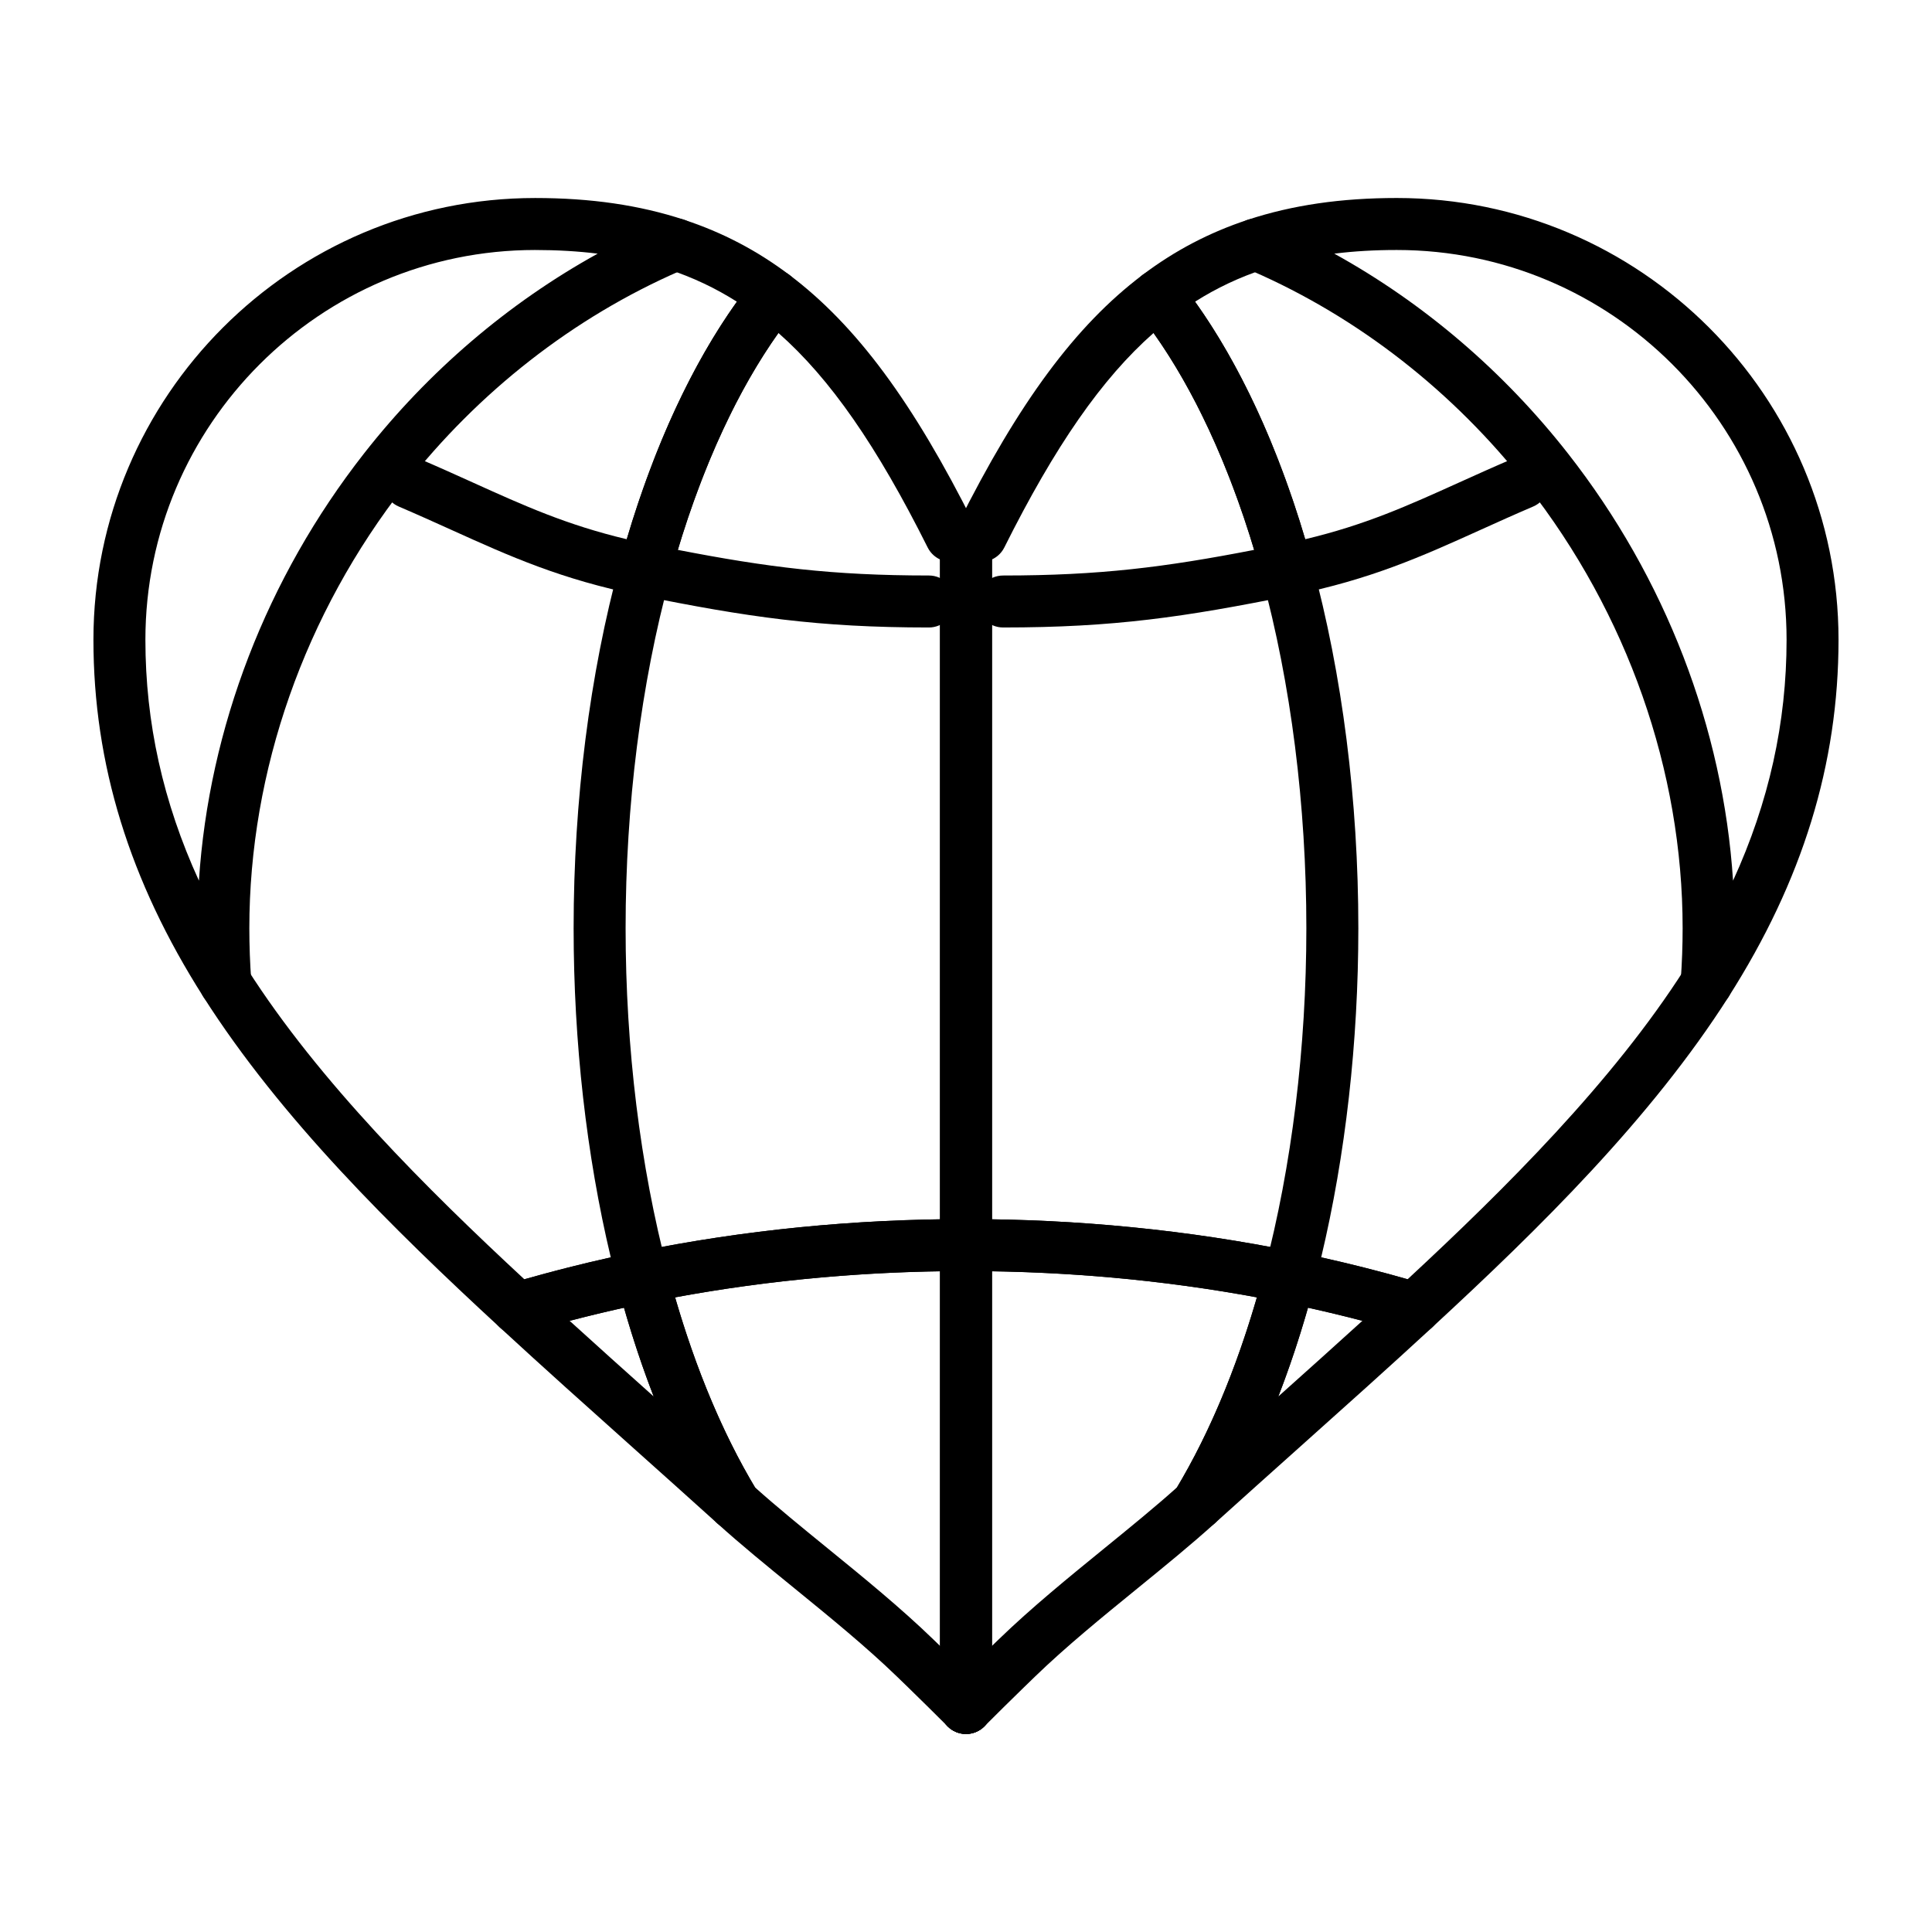
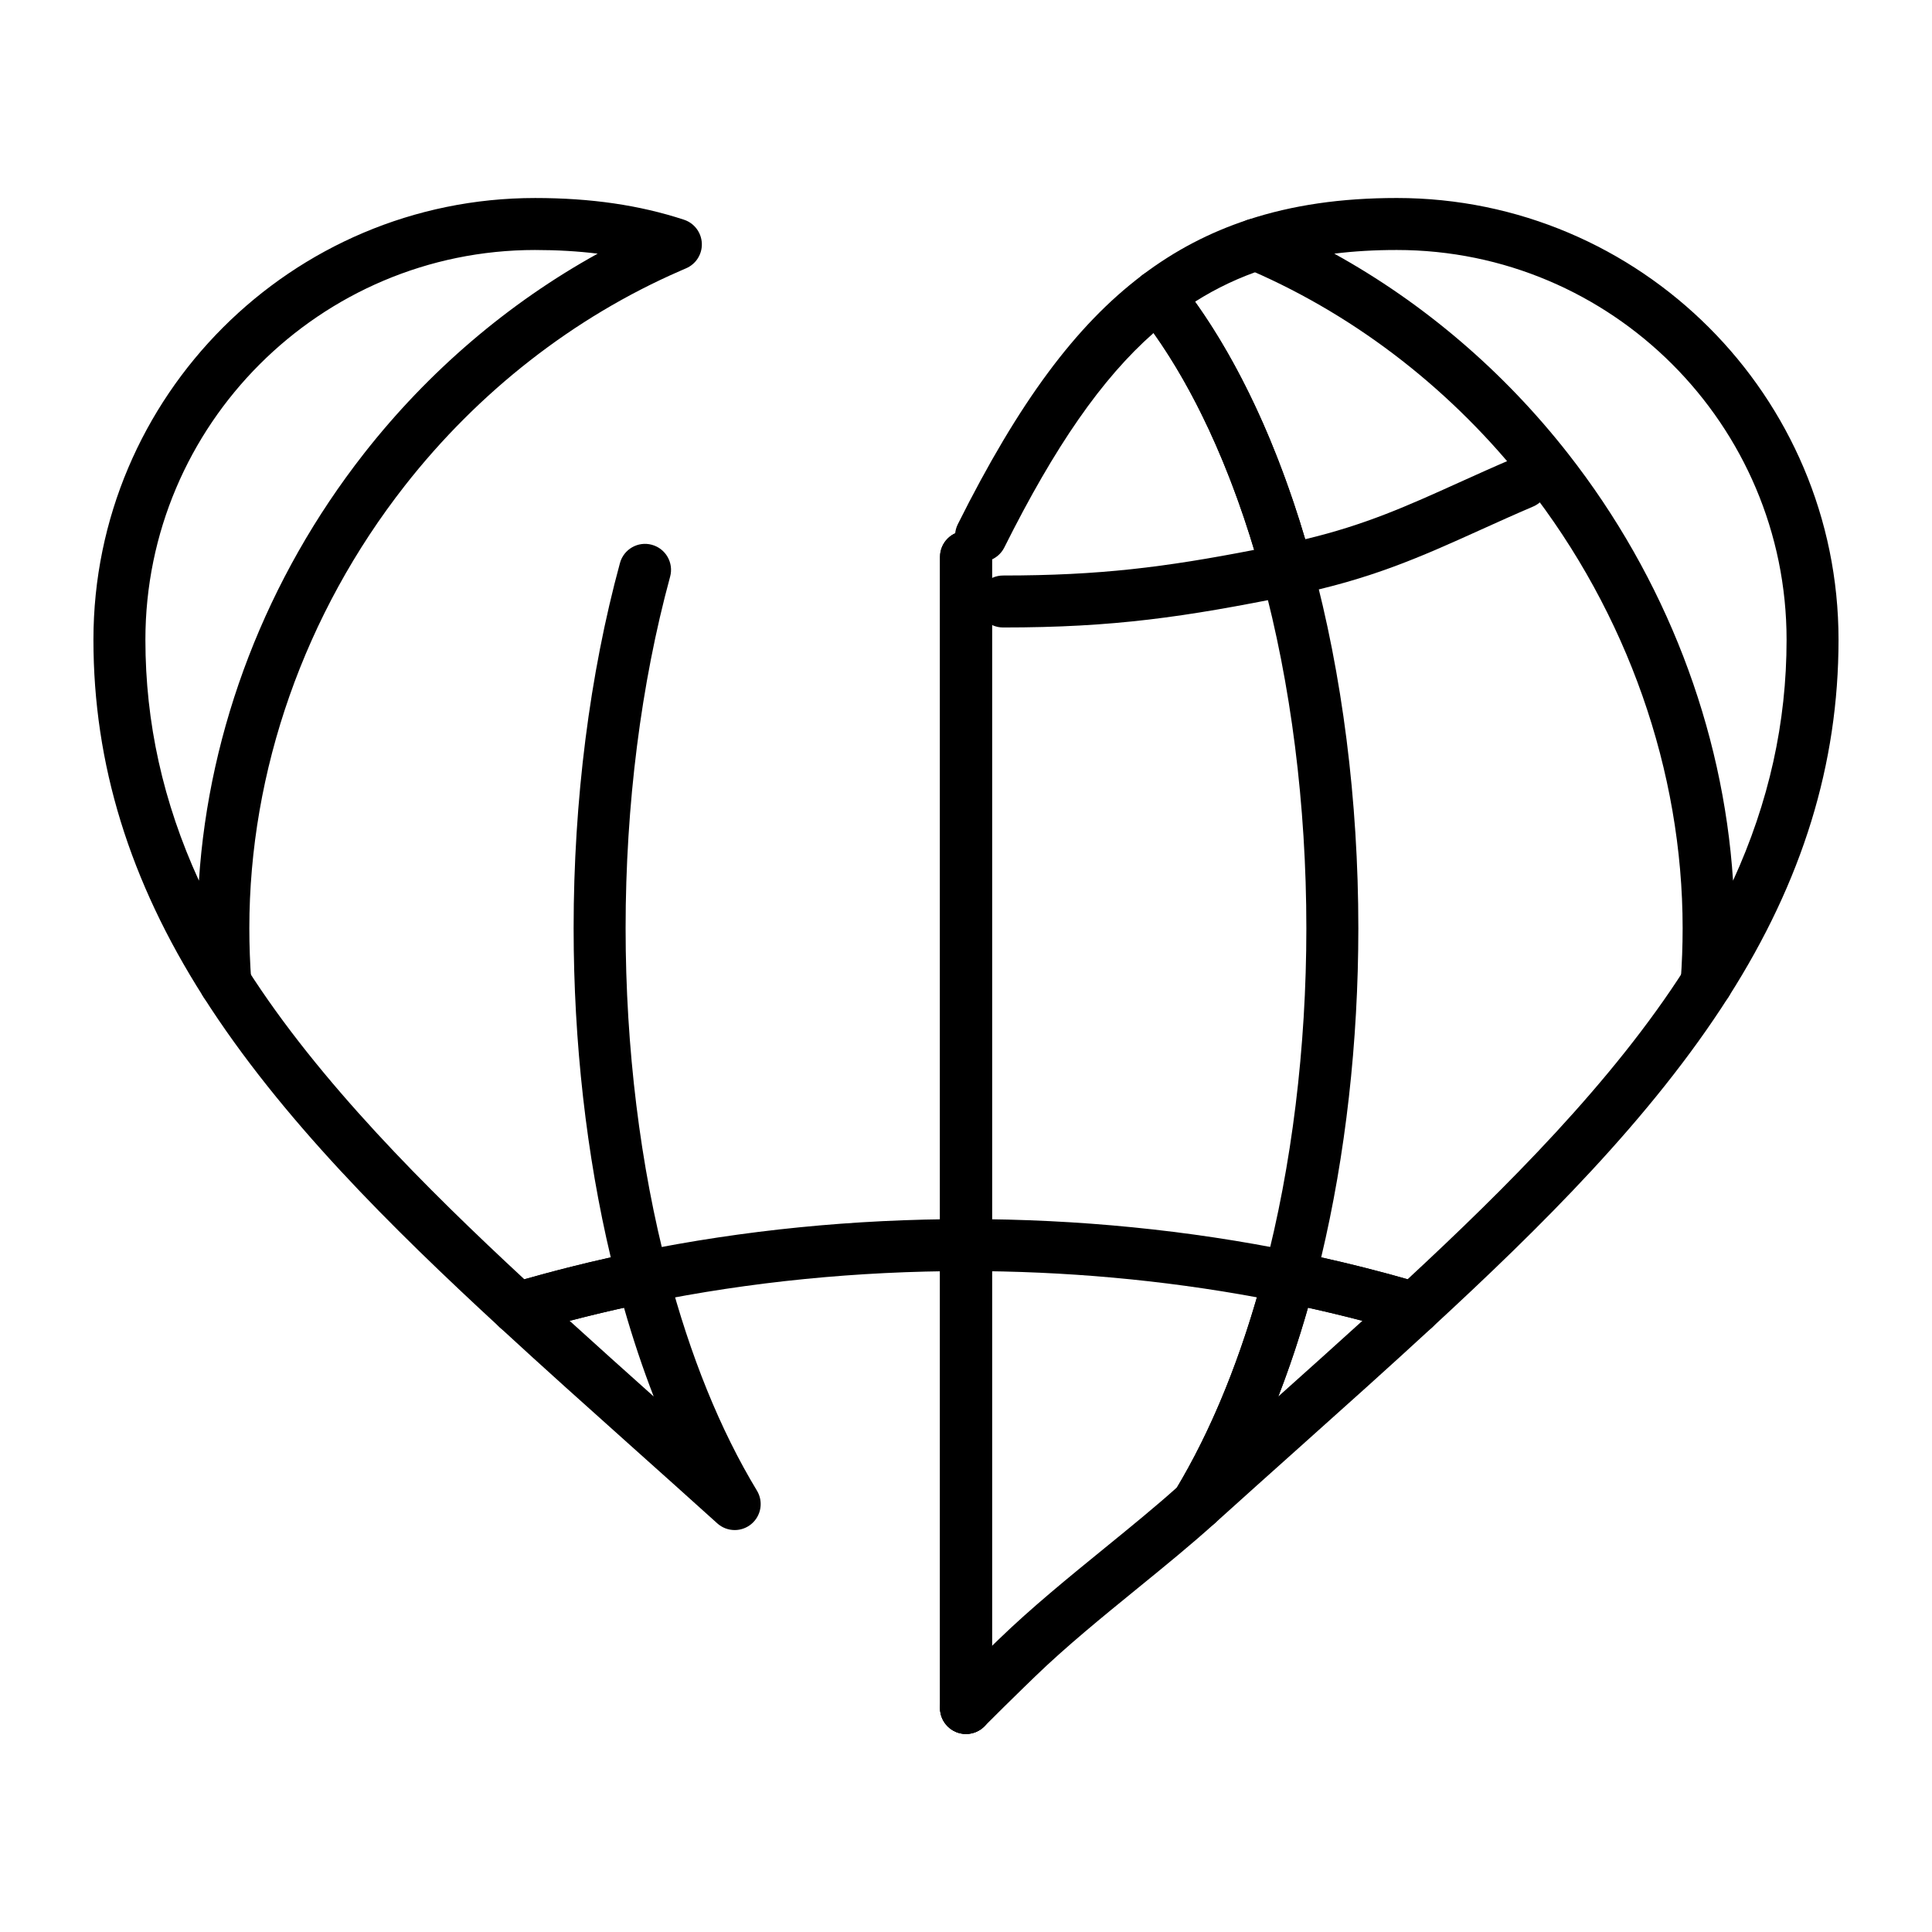
<svg xmlns="http://www.w3.org/2000/svg" fill="#000000" width="800px" height="800px" version="1.1" viewBox="144 144 512 512">
  <g>
    <path d="m281.14 497.61c-1.707 0-3.383-0.637-4.672-1.824-28.652-26.438-58.004-55.348-78.551-87.578-2.047-3.207-1.102-7.465 2.106-9.512 3.207-2.047 7.465-1.102 9.512 2.106 19.055 29.887 47.531 58.199 73.422 82.219 7.492-2.137 15.16-4.082 22.902-5.805-6.449-27.062-9.844-57.051-9.844-87.23 0-33.816 4.246-67.281 12.281-96.777 1-3.672 4.785-5.84 8.457-4.836 3.672 1 5.836 4.785 4.836 8.457-7.715 28.336-11.797 60.547-11.797 93.16 0 31.641 3.856 63.012 11.148 90.727 0.48 1.832 0.188 3.781-0.812 5.391s-2.617 2.734-4.473 3.113c-11.055 2.254-22.008 4.984-32.555 8.113-0.645 0.184-1.305 0.277-1.961 0.277z" />
-     <path d="m314.95 301.91c-0.453 0-0.91-0.043-1.371-0.137-20.922-4.231-34.367-10.305-49.938-17.344-4.418-1.996-8.984-4.059-13.957-6.188-3.496-1.496-5.121-5.543-3.625-9.043 1.496-3.496 5.543-5.121 9.043-3.625 5.102 2.18 9.734 4.273 14.215 6.301 13.703 6.195 24.848 11.23 40.773 15.027 7.352-24.824 17.336-46.34 29.191-62.949-5.719-3.629-11.754-6.473-18.297-8.625-3.613-1.188-5.578-5.082-4.387-8.695 1.188-3.613 5.082-5.578 8.695-4.387 10.199 3.359 19.344 8.148 27.949 14.645 1.484 1.121 2.453 2.793 2.684 4.641 0.23 1.844-0.293 3.707-1.457 5.16-13.672 17.094-25.043 41.352-32.883 70.145-0.824 3.043-3.59 5.074-6.637 5.074z" />
+     <path d="m314.95 301.91z" />
    <path d="m338.7 549.48c-1.656 0-3.309-0.594-4.617-1.777-7.441-6.723-14.852-13.352-22.02-19.762-12.449-11.137-24.211-21.656-35.582-32.148-1.82-1.68-2.602-4.207-2.039-6.621 0.562-2.414 2.375-4.34 4.75-5.043 10.926-3.242 22.27-6.066 33.719-8.402 3.574-0.738 7.109 1.461 8.039 4.996 5.941 22.582 13.895 42.199 23.645 58.305 1.77 2.926 1.125 6.703-1.508 8.879-1.277 1.051-2.836 1.574-4.387 1.574zm-43.742-55.449c7.211 6.559 14.613 13.195 22.277 20.051-2.887-7.441-5.512-15.289-7.867-23.523-4.848 1.07-9.656 2.231-14.41 3.473z" />
    <path d="m314.28 489.36c-3.207 0-6.078-2.25-6.742-5.512-0.758-3.727 1.645-7.367 5.371-8.125 28.152-5.738 57.453-8.648 87.09-8.648 3.805 0 6.887 3.082 6.887 6.887 0 3.805-3.082 6.887-6.887 6.887-28.715 0-57.09 2.816-84.34 8.371-0.461 0.094-0.926 0.141-1.379 0.141z" />
-     <path d="m400 603.52c-1.762 0-3.527-0.672-4.871-2.019-3.32-3.32-6.836-6.789-10.449-10.309-0.645-0.629-1.281-1.246-1.922-1.863l-1.016-0.984c-8.238-7.977-17.883-15.828-27.207-23.426-7.293-5.938-14.18-11.547-20.457-17.223-0.5-0.449-0.93-0.969-1.277-1.543-10.43-17.238-18.902-38.074-25.18-61.934-0.48-1.832-0.188-3.781 0.812-5.391s2.617-2.734 4.473-3.113c28.152-5.738 57.453-8.648 87.09-8.648 3.805 0 6.887 3.082 6.887 6.887s-3.082 6.887-6.887 6.887c-26.18 0-52.074 2.34-77.094 6.965 5.578 19.223 12.68 36.129 21.16 50.348 5.828 5.215 12.316 10.5 19.168 16.082 9.551 7.777 19.426 15.82 28.09 24.207l1.008 0.977c0.656 0.633 1.312 1.266 1.965 1.906 3.648 3.555 7.207 7.066 10.57 10.43 2.688 2.688 2.688 7.051 0 9.742-1.34 1.352-3.102 2.023-4.863 2.023z" />
    <path d="m400 603.52c-3.805 0-6.887-3.082-6.887-6.887v-305.04c0-3.805 3.082-6.887 6.887-6.887s6.887 3.082 6.887 6.887v305.04c0 3.801-3.086 6.887-6.887 6.887z" />
    <path d="m203.73 411.39c-2.305 0-4.516-1.16-5.809-3.188-19.621-30.777-29.16-61.746-29.16-94.668 0-64.547 52.516-117.06 117.06-117.06 14.766 0 27.668 1.883 39.441 5.754 2.727 0.895 4.609 3.387 4.731 6.254s-1.547 5.508-4.188 6.629c-0.309 0.133-0.617 0.27-0.926 0.402l-0.668 0.293c-28.168 12.273-53.383 31.949-72.918 56.895-26.578 33.938-41.215 75.59-41.215 117.29 0 4.602 0.172 9.316 0.516 14.016 0.23 3.144-1.707 6.047-4.703 7.039-0.711 0.238-1.445 0.352-2.164 0.352zm82.094-201.14c-56.953 0-103.29 46.336-103.29 103.29 0 21.957 4.664 43.031 14.184 63.844 2.644-40.477 17.938-80.242 43.73-113.18 17.098-21.832 38.277-39.906 61.945-52.984-5.215-0.645-10.719-0.969-16.57-0.969z" />
-     <path d="m390.16 310.29c-29.316 0-48.051-2.746-76.574-8.512-1.867-0.379-3.496-1.512-4.496-3.137-1-1.621-1.285-3.586-0.785-5.426 8.332-30.594 20.578-56.574 35.418-75.129 2.328-2.914 6.551-3.441 9.527-1.195 17.66 13.324 32.746 33.688 48.914 66.031 1.703 3.402 0.32 7.539-3.082 9.242-3.402 1.703-7.539 0.32-9.242-3.082-13.445-26.895-25.848-44.777-39.547-56.836-10.711 15.078-19.82 34.707-26.664 57.477 23.672 4.594 40.949 6.789 66.531 6.789 3.805 0 6.887 3.082 6.887 6.887 0 3.805-3.086 6.891-6.887 6.891z" />
    <path d="m518.85 497.61c-0.652 0-1.312-0.094-1.957-0.285-10.551-3.129-21.504-5.859-32.555-8.113-1.855-0.379-3.473-1.504-4.473-3.113-1-1.609-1.293-3.559-0.812-5.391 7.293-27.711 11.145-59.086 11.145-90.727 0-32.609-4.078-64.82-11.797-93.16-1-3.672 1.168-7.457 4.836-8.457 3.676-1 7.457 1.168 8.457 4.836 8.035 29.5 12.281 62.965 12.281 96.777 0 30.18-3.394 60.168-9.844 87.23 7.742 1.723 15.41 3.664 22.902 5.805 25.891-24.02 54.367-52.336 73.422-82.219 2.047-3.207 6.305-4.152 9.512-2.106 3.207 2.043 4.152 6.301 2.106 9.512-20.547 32.23-49.895 61.141-78.551 87.578-1.289 1.199-2.965 1.832-4.672 1.832z" />
    <path d="m485.04 301.91c-3.047 0-5.809-2.031-6.641-5.078-7.84-28.793-19.211-53.051-32.883-70.145-1.16-1.453-1.688-3.312-1.457-5.16s1.199-3.519 2.684-4.641c8.609-6.496 17.75-11.285 27.953-14.645 3.613-1.188 7.508 0.777 8.695 4.387 1.188 3.613-0.777 7.508-4.391 8.695-6.543 2.152-12.578 4.996-18.297 8.625 11.855 16.609 21.84 38.125 29.191 62.949 15.926-3.797 27.07-8.832 40.773-15.027 4.481-2.023 9.113-4.117 14.215-6.301 3.496-1.496 7.547 0.129 9.043 3.625 1.496 3.5-0.129 7.547-3.625 9.043-4.973 2.125-9.539 4.191-13.957 6.188-15.57 7.035-29.016 13.113-49.938 17.344-0.457 0.094-0.914 0.141-1.367 0.141z" />
    <path d="m461.3 549.48c-1.555 0-3.109-0.523-4.383-1.578-2.637-2.176-3.277-5.953-1.508-8.879 9.746-16.105 17.703-35.727 23.645-58.305 0.93-3.535 4.457-5.731 8.039-4.996 11.449 2.336 22.793 5.16 33.719 8.402 2.375 0.703 4.191 2.629 4.75 5.043 0.562 2.414-0.219 4.941-2.039 6.621-11.375 10.496-23.137 21.016-35.586 32.152-7.164 6.41-14.574 13.035-22.016 19.758-1.312 1.188-2.969 1.781-4.621 1.781zm29.332-58.922c-2.356 8.234-4.981 16.082-7.867 23.523 7.66-6.856 15.066-13.496 22.277-20.051-4.754-1.242-9.566-2.402-14.41-3.473z" />
-     <path d="m485.72 489.36c-0.457 0-0.922-0.047-1.383-0.141-27.246-5.555-55.625-8.371-84.34-8.371-3.805 0-6.887-3.082-6.887-6.887 0-3.805 3.082-6.887 6.887-6.887 29.637 0 58.938 2.91 87.094 8.648 3.727 0.758 6.133 4.398 5.375 8.125-0.672 3.258-3.539 5.512-6.746 5.512z" />
    <path d="m400 603.52c-1.762 0-3.523-0.672-4.871-2.016-2.691-2.688-2.691-7.051 0-9.742 3.375-3.379 6.934-6.891 10.578-10.438 0.691-0.676 1.387-1.348 2.086-2.023l0.883-0.855c8.664-8.387 18.539-16.43 28.09-24.207 6.856-5.582 13.344-10.867 19.168-16.082 8.48-14.219 15.586-31.121 21.16-50.348-25.016-4.621-50.914-6.965-77.094-6.965-3.805 0-6.887-3.082-6.887-6.887 0-3.805 3.082-6.887 6.887-6.887 29.637 0 58.941 2.91 87.094 8.648 1.855 0.379 3.473 1.504 4.473 3.113s1.293 3.559 0.812 5.391c-6.277 23.859-14.75 44.699-25.18 61.934-0.348 0.574-0.777 1.094-1.277 1.543-6.281 5.672-13.168 11.285-20.461 17.223-9.324 7.594-18.965 15.449-27.207 23.422l-0.891 0.867c-0.68 0.656-1.359 1.312-2.039 1.977-3.606 3.512-7.121 6.981-10.453 10.316-1.344 1.344-3.106 2.016-4.871 2.016z" />
    <path d="m400 603.52c-3.805 0-6.887-3.082-6.887-6.887v-305.04c0-3.805 3.082-6.887 6.887-6.887s6.887 3.082 6.887 6.887v305.04c0 3.801-3.086 6.887-6.887 6.887z" />
    <path d="m596.27 411.39c-0.723 0-1.453-0.113-2.168-0.352-2.996-0.992-4.934-3.894-4.703-7.039 0.344-4.691 0.516-9.406 0.516-14.016 0-41.695-14.637-83.348-41.215-117.29-19.539-24.945-44.754-44.621-72.926-56.895l-0.652-0.285c-0.309-0.137-0.617-0.273-0.934-0.406-2.641-1.121-4.312-3.762-4.191-6.629 0.121-2.867 2.004-5.359 4.731-6.254 11.773-3.871 24.676-5.754 39.441-5.754 64.551 0 117.06 52.516 117.06 117.06 0 32.922-9.539 63.887-29.16 94.668-1.285 2.023-3.5 3.184-5.801 3.184zm-98.668-200.17c23.668 13.078 44.848 31.152 61.945 52.984 25.793 32.934 41.086 72.699 43.73 113.18 9.52-20.816 14.184-41.887 14.184-63.844 0-56.953-46.336-103.29-103.29-103.29-5.852-0.004-11.355 0.32-16.57 0.969z" />
    <path d="m409.84 310.29c-3.805 0-6.887-3.082-6.887-6.887 0-3.805 3.082-6.887 6.887-6.887 25.582 0 42.859-2.195 66.527-6.789-6.844-22.77-15.953-42.398-26.664-57.48-13.699 12.059-26.102 29.938-39.547 56.836-1.699 3.402-5.84 4.781-9.242 3.082-3.402-1.703-4.781-5.84-3.082-9.242 16.172-32.344 31.258-52.711 48.914-66.031 2.977-2.246 7.199-1.715 9.527 1.195 14.84 18.555 27.086 44.535 35.418 75.129 0.5 1.84 0.219 3.805-0.785 5.426-1 1.621-2.629 2.758-4.496 3.137-28.52 5.766-47.254 8.512-76.57 8.512z" />
  </g>
</svg>